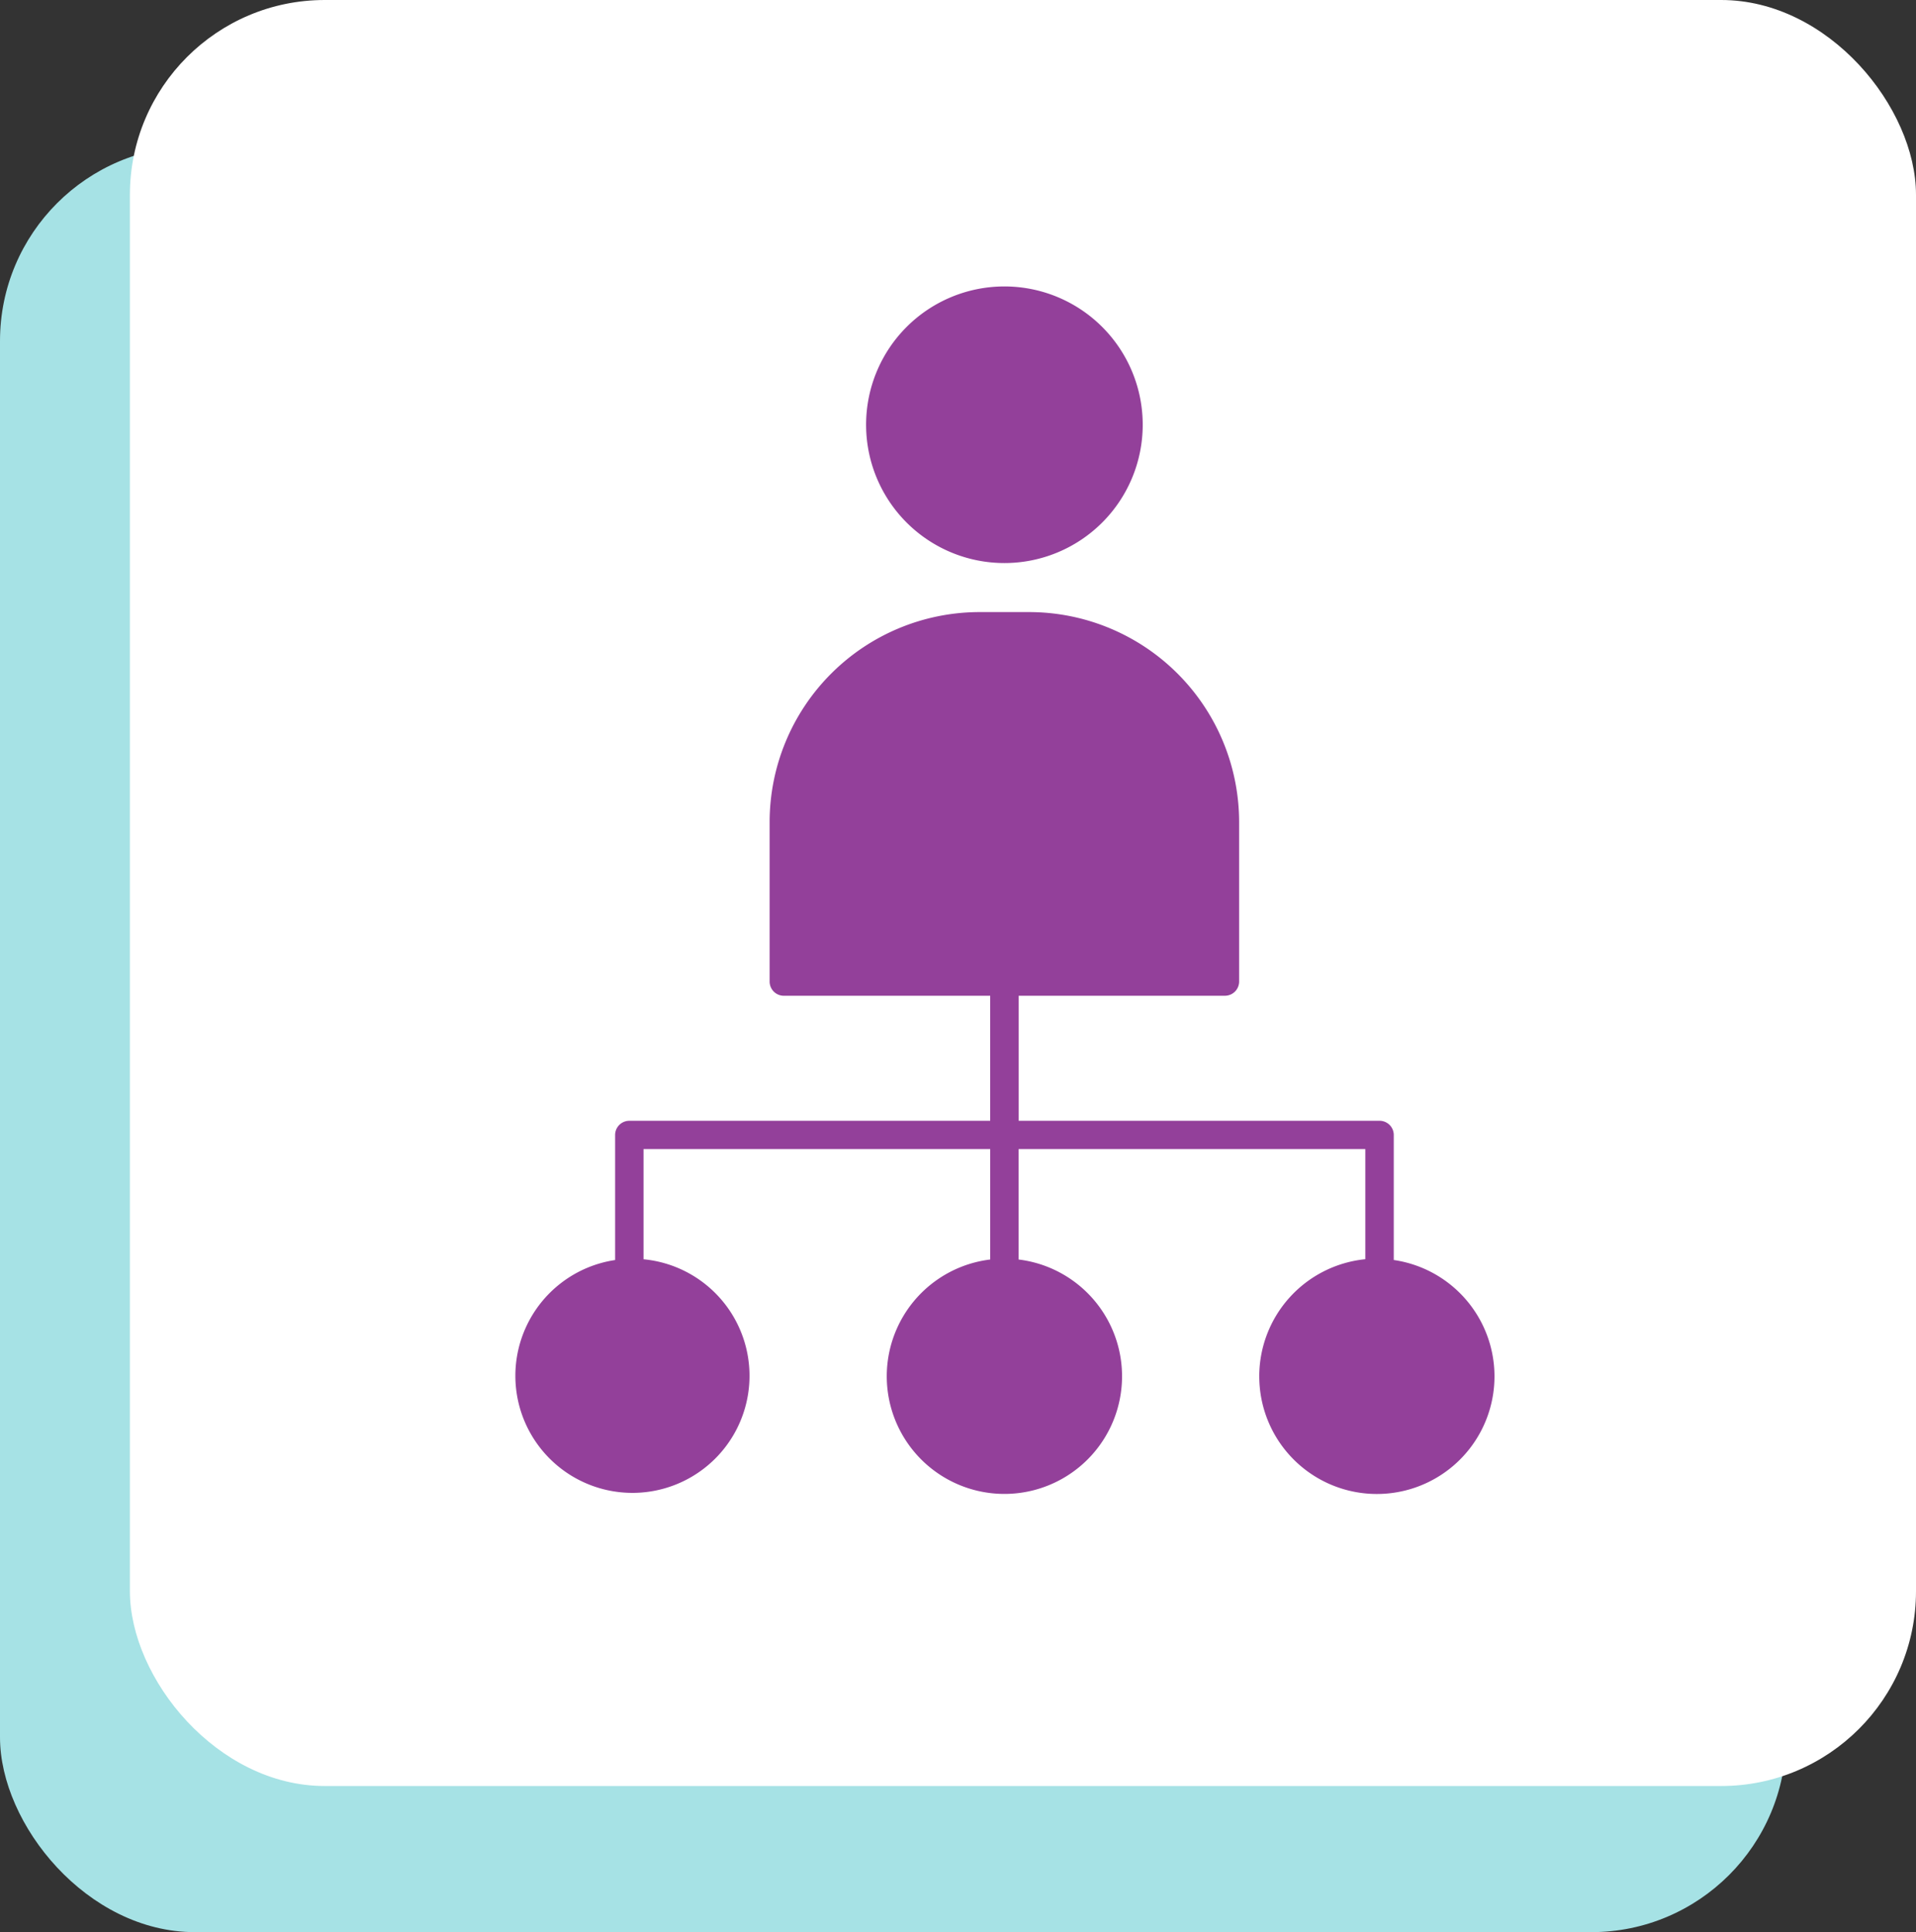
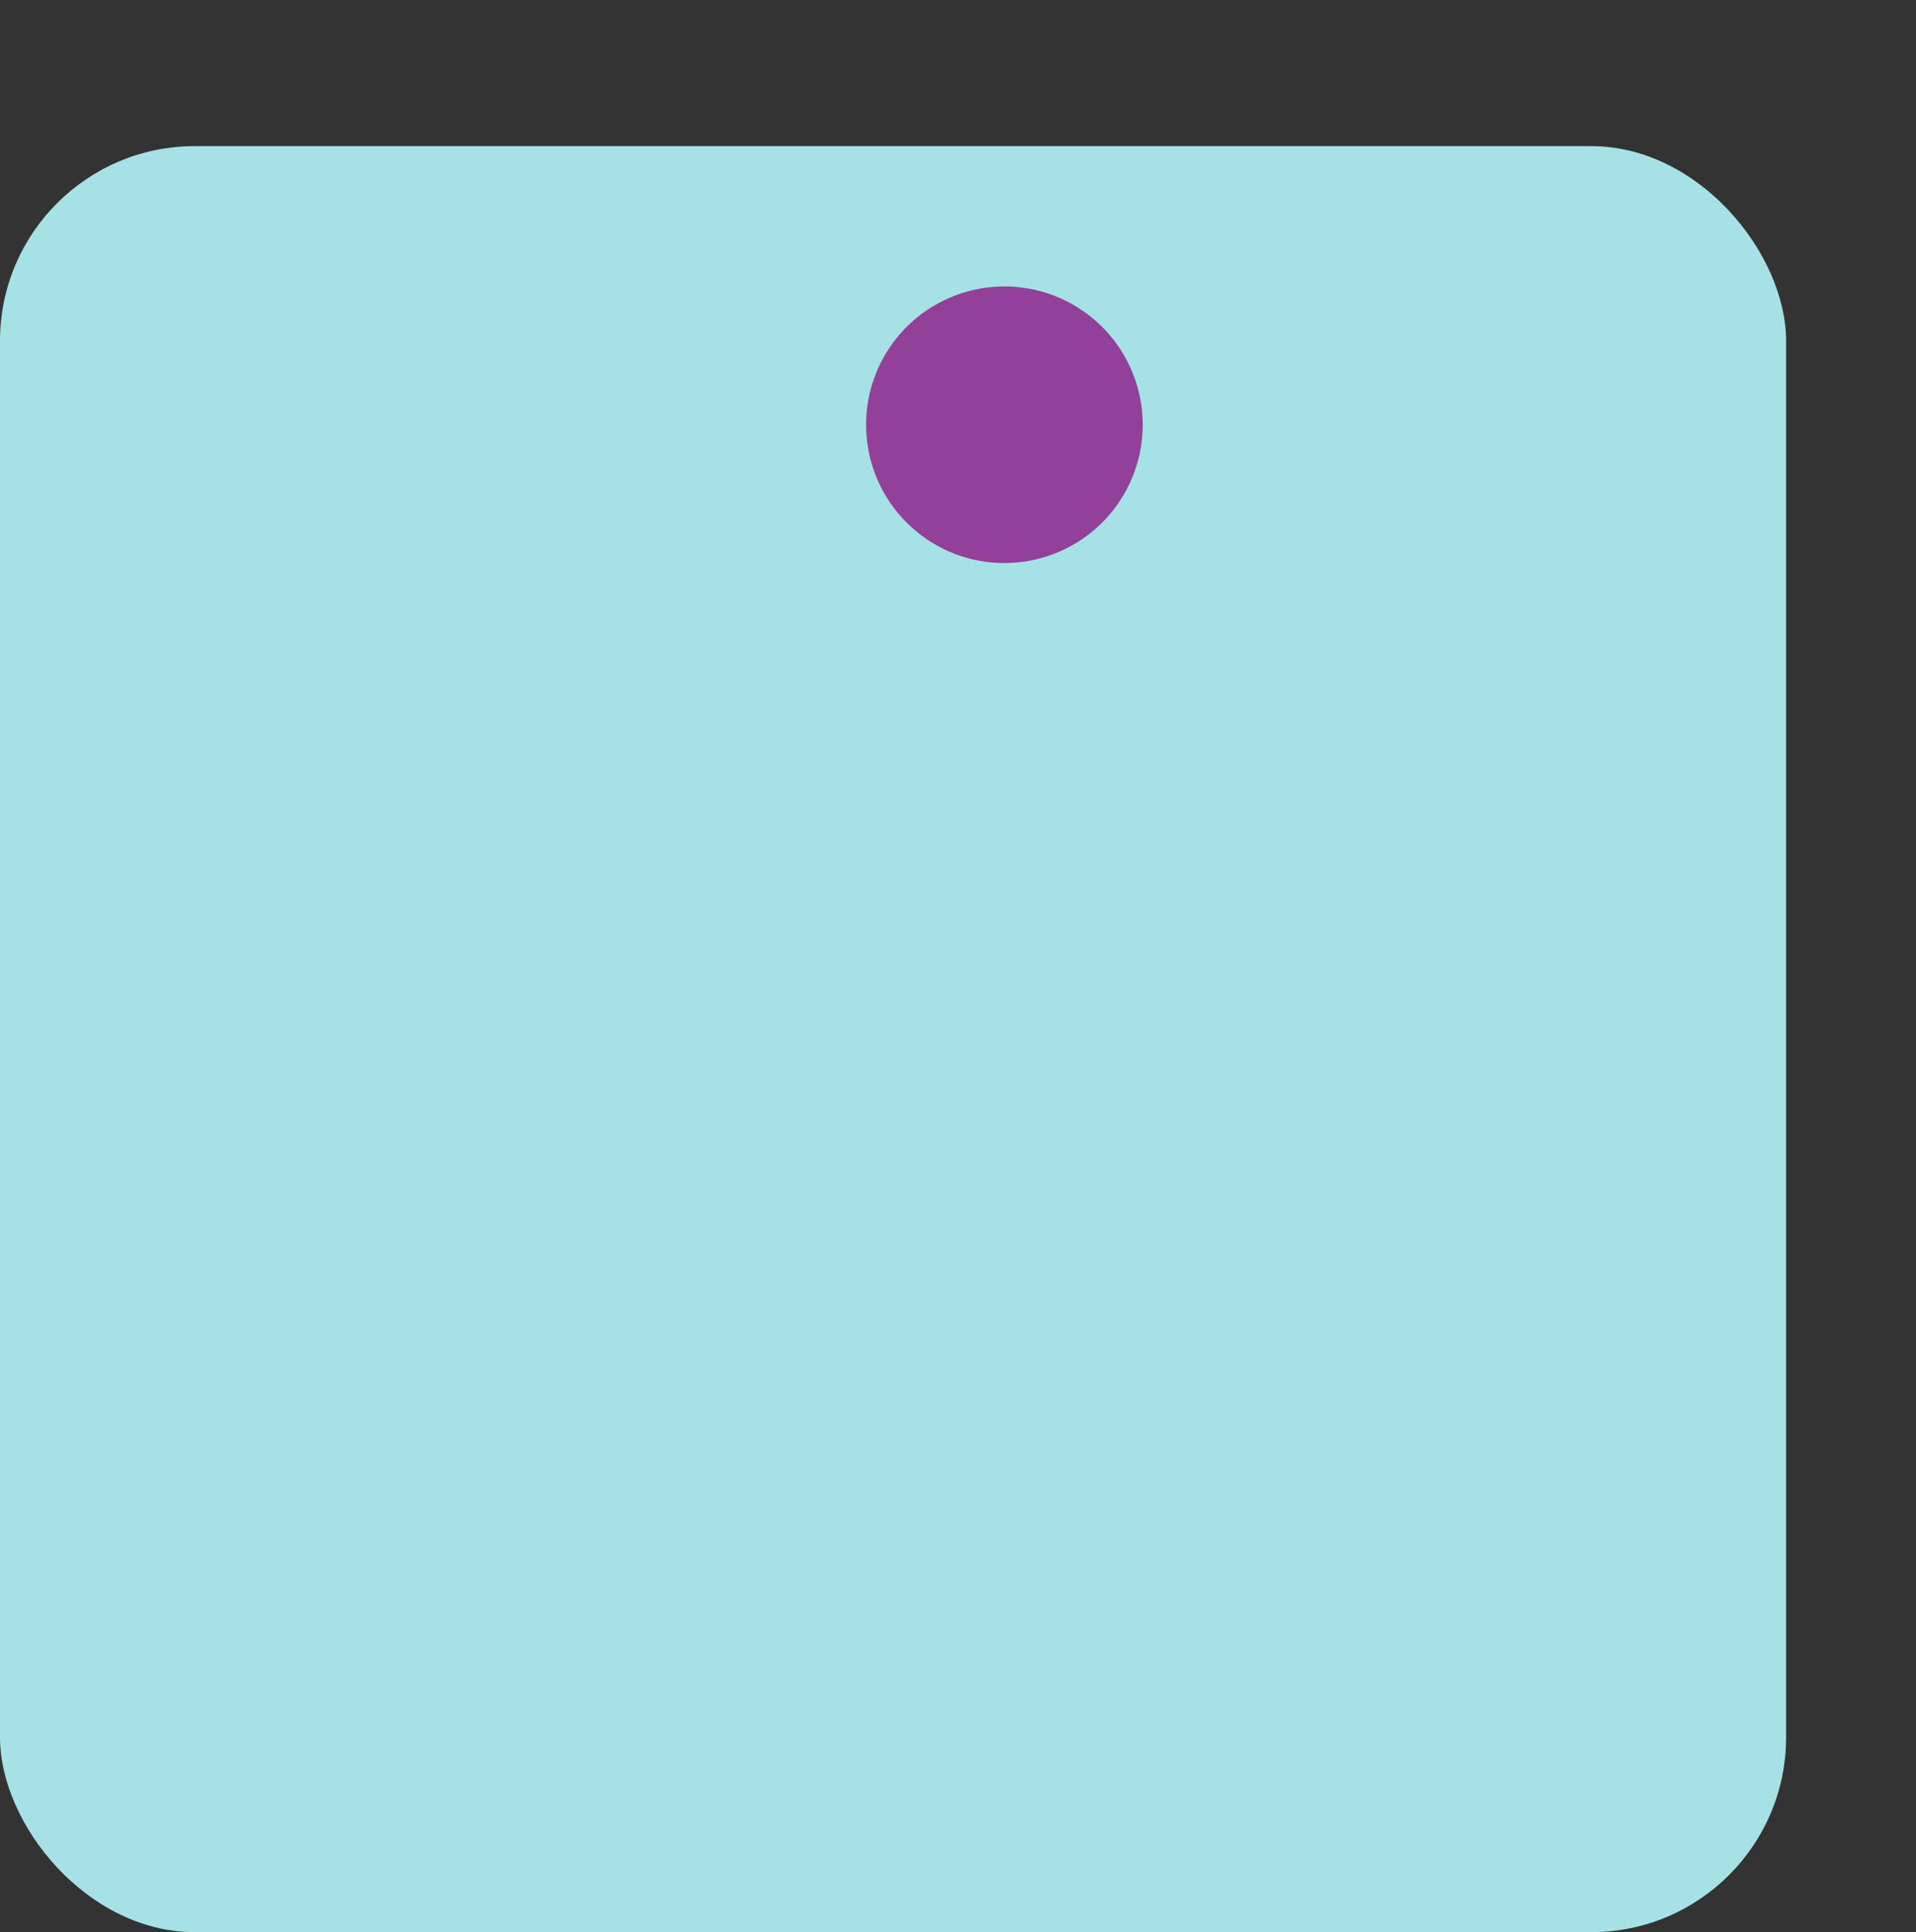
<svg xmlns="http://www.w3.org/2000/svg" width="118" height="119" viewBox="0 0 118 119">
  <rect x="0" y="0" width="118" height="119" fill="#333333" stroke="none" />
  <g id="Group_44212" data-name="Group 44212" transform="translate(-155 -2555)">
    <g id="Group_43495" data-name="Group 43495" transform="translate(-16 -519)">
      <rect id="Rectangle_5160" data-name="Rectangle 5160" width="110" height="110" rx="12" transform="translate(171 3083)" fill="#a6e2e5" />
-       <rect id="Rectangle_5158" data-name="Rectangle 5158" width="110" height="110" rx="12" transform="translate(179 3074)" fill="#fff" />
    </g>
    <g id="noun-user-3585935" transform="translate(37.438 2540.408)">
-       <path id="Path_58560" data-name="Path 58560" d="M195.116,212.908a7.243,7.243,0,1,0,8.283-7.159v-7.7a.875.875,0,0,0-.875-.875H180.3v-7.7H193a.876.876,0,0,0,.875-.876v-9.824a12.94,12.94,0,0,0-12.925-12.93H177.89a12.94,12.94,0,0,0-12.929,12.93V188.6a.875.875,0,0,0,.875.875h12.708v7.7H156.32a.875.875,0,0,0-.875.876v7.7a7.21,7.21,0,1,0,1.75-.047v-6.785h21.35v6.8a7.245,7.245,0,1,0,1.75,0v-6.8h21.352V205.7a7.253,7.253,0,0,0-6.532,7.206Z" transform="translate(0 -113.554)" fill="#93409a" />
      <path id="Path_58561" data-name="Path 58561" d="M310.279,40.752a8.518,8.518,0,1,1-8.518-8.518,8.517,8.517,0,0,1,8.518,8.518" transform="translate(-122.341)" fill="#93409a" />
    </g>
  </g>
</svg>